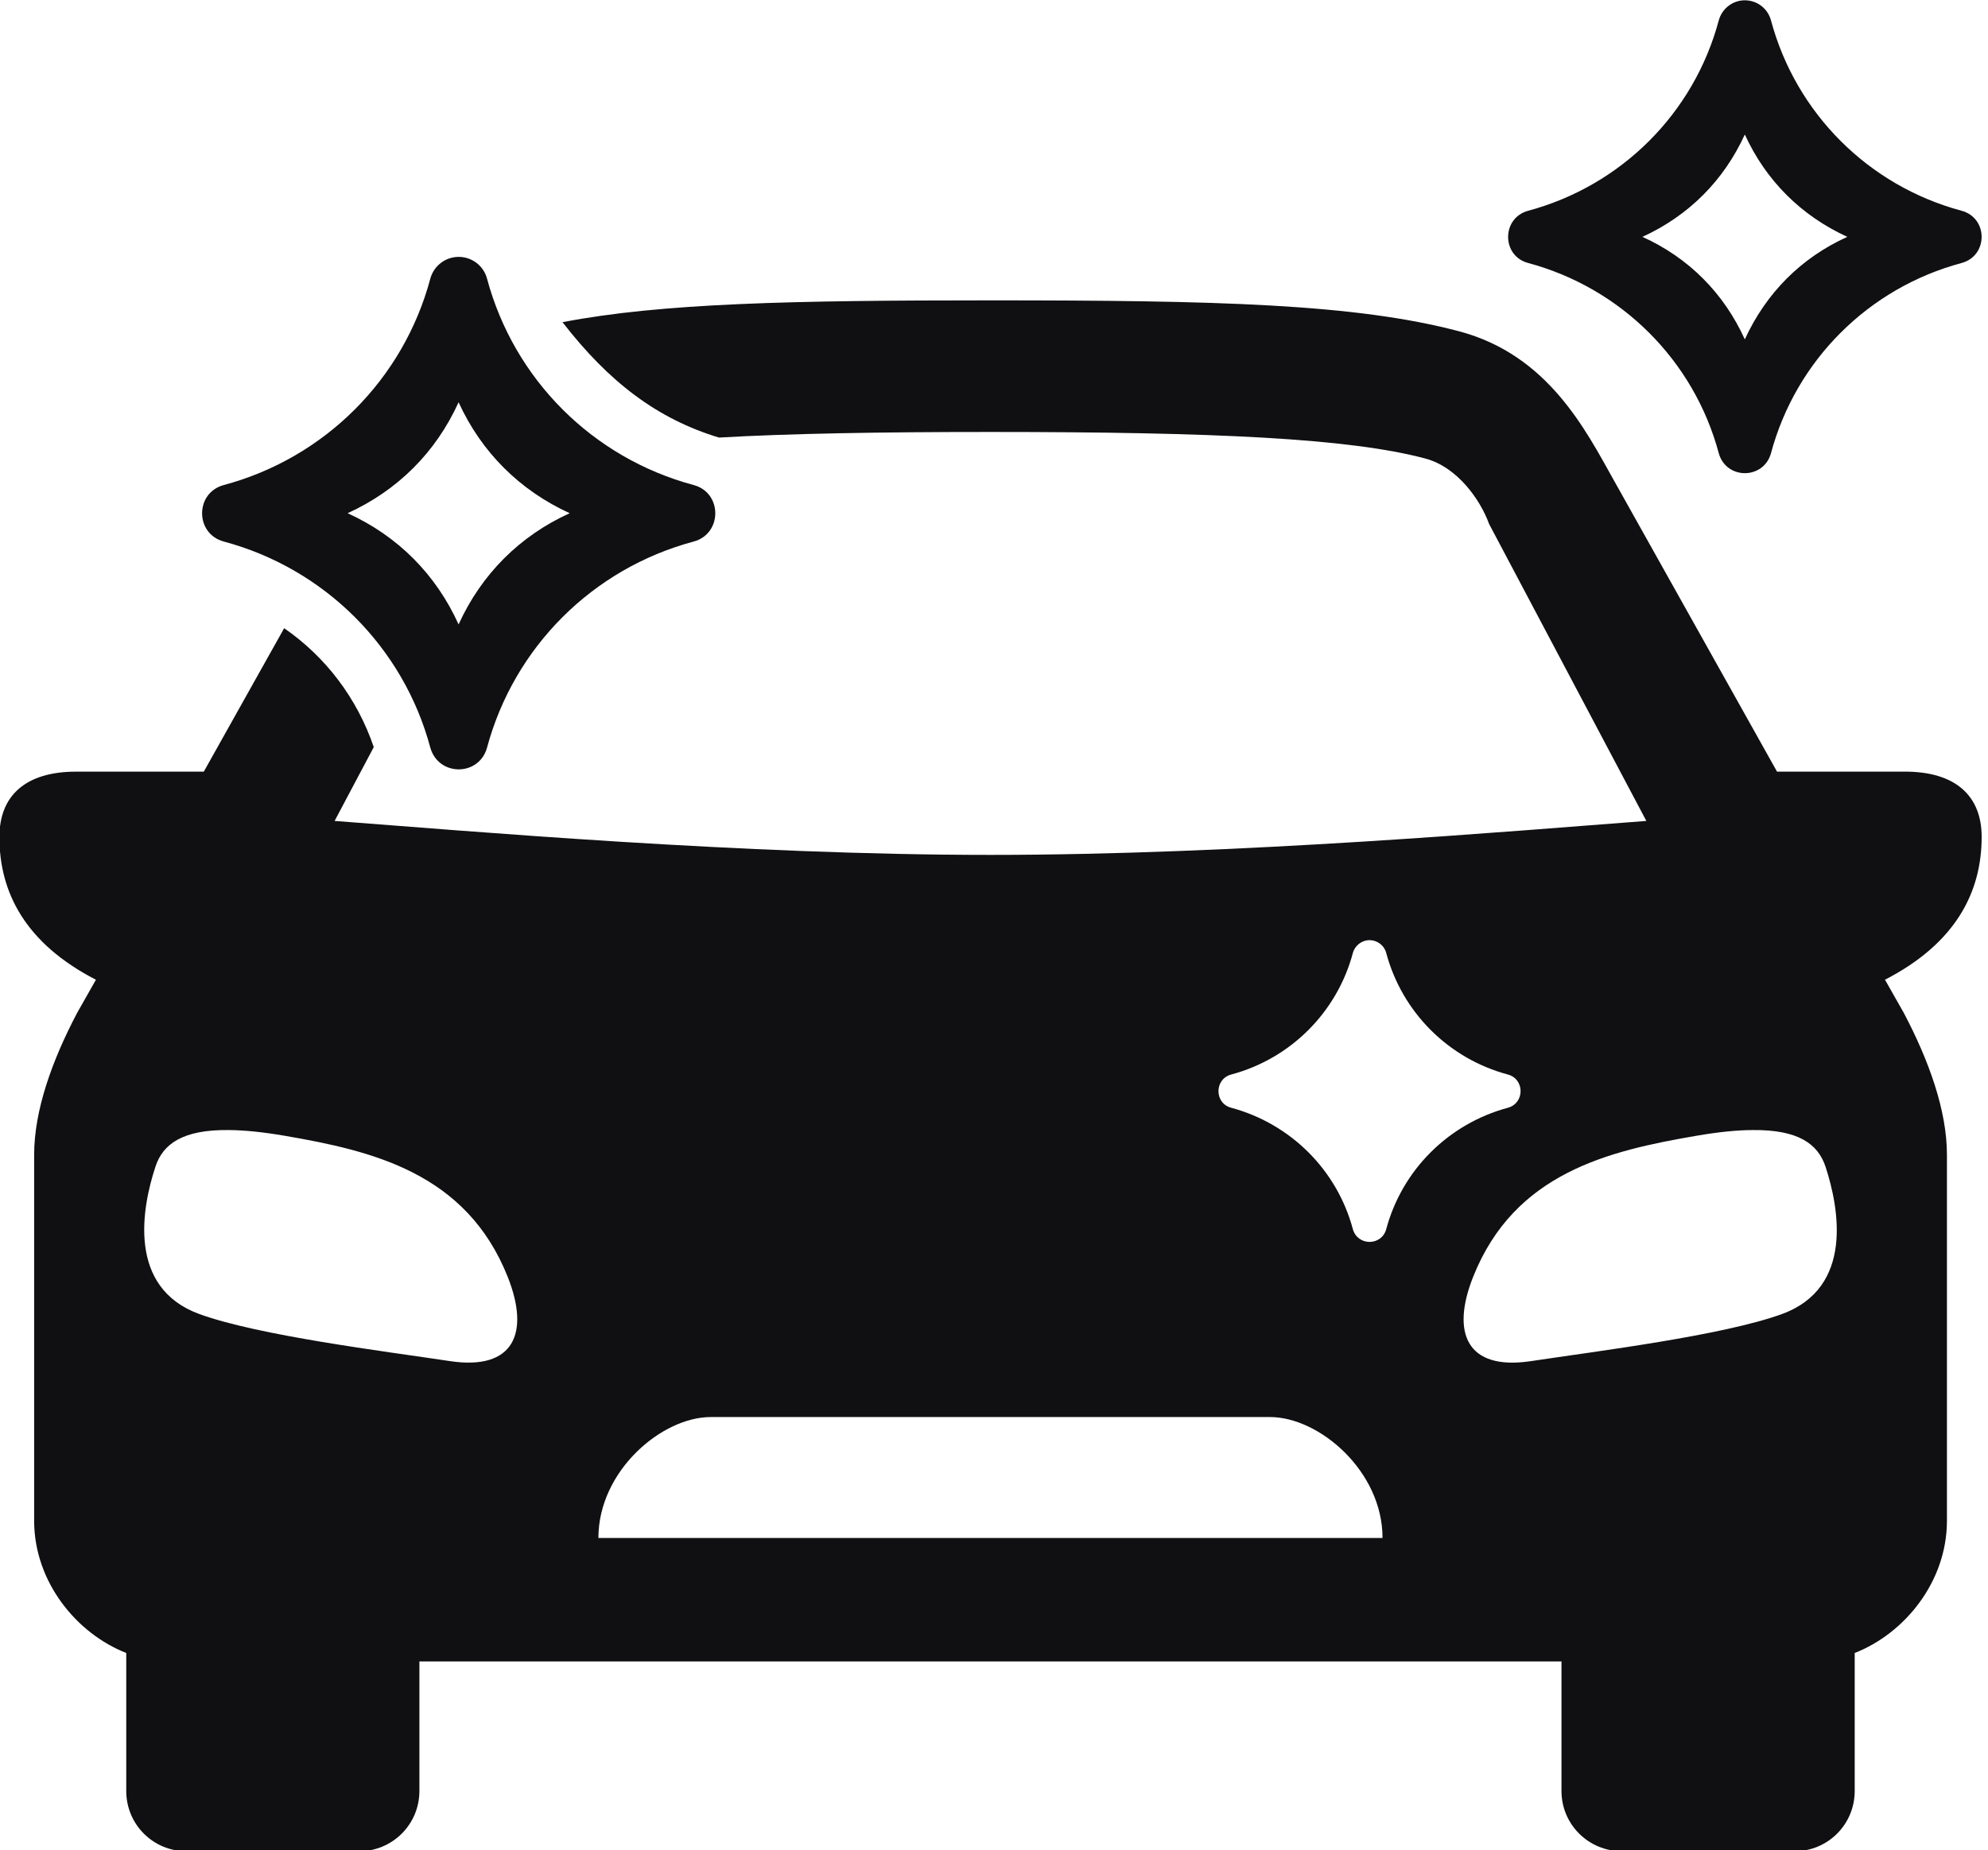
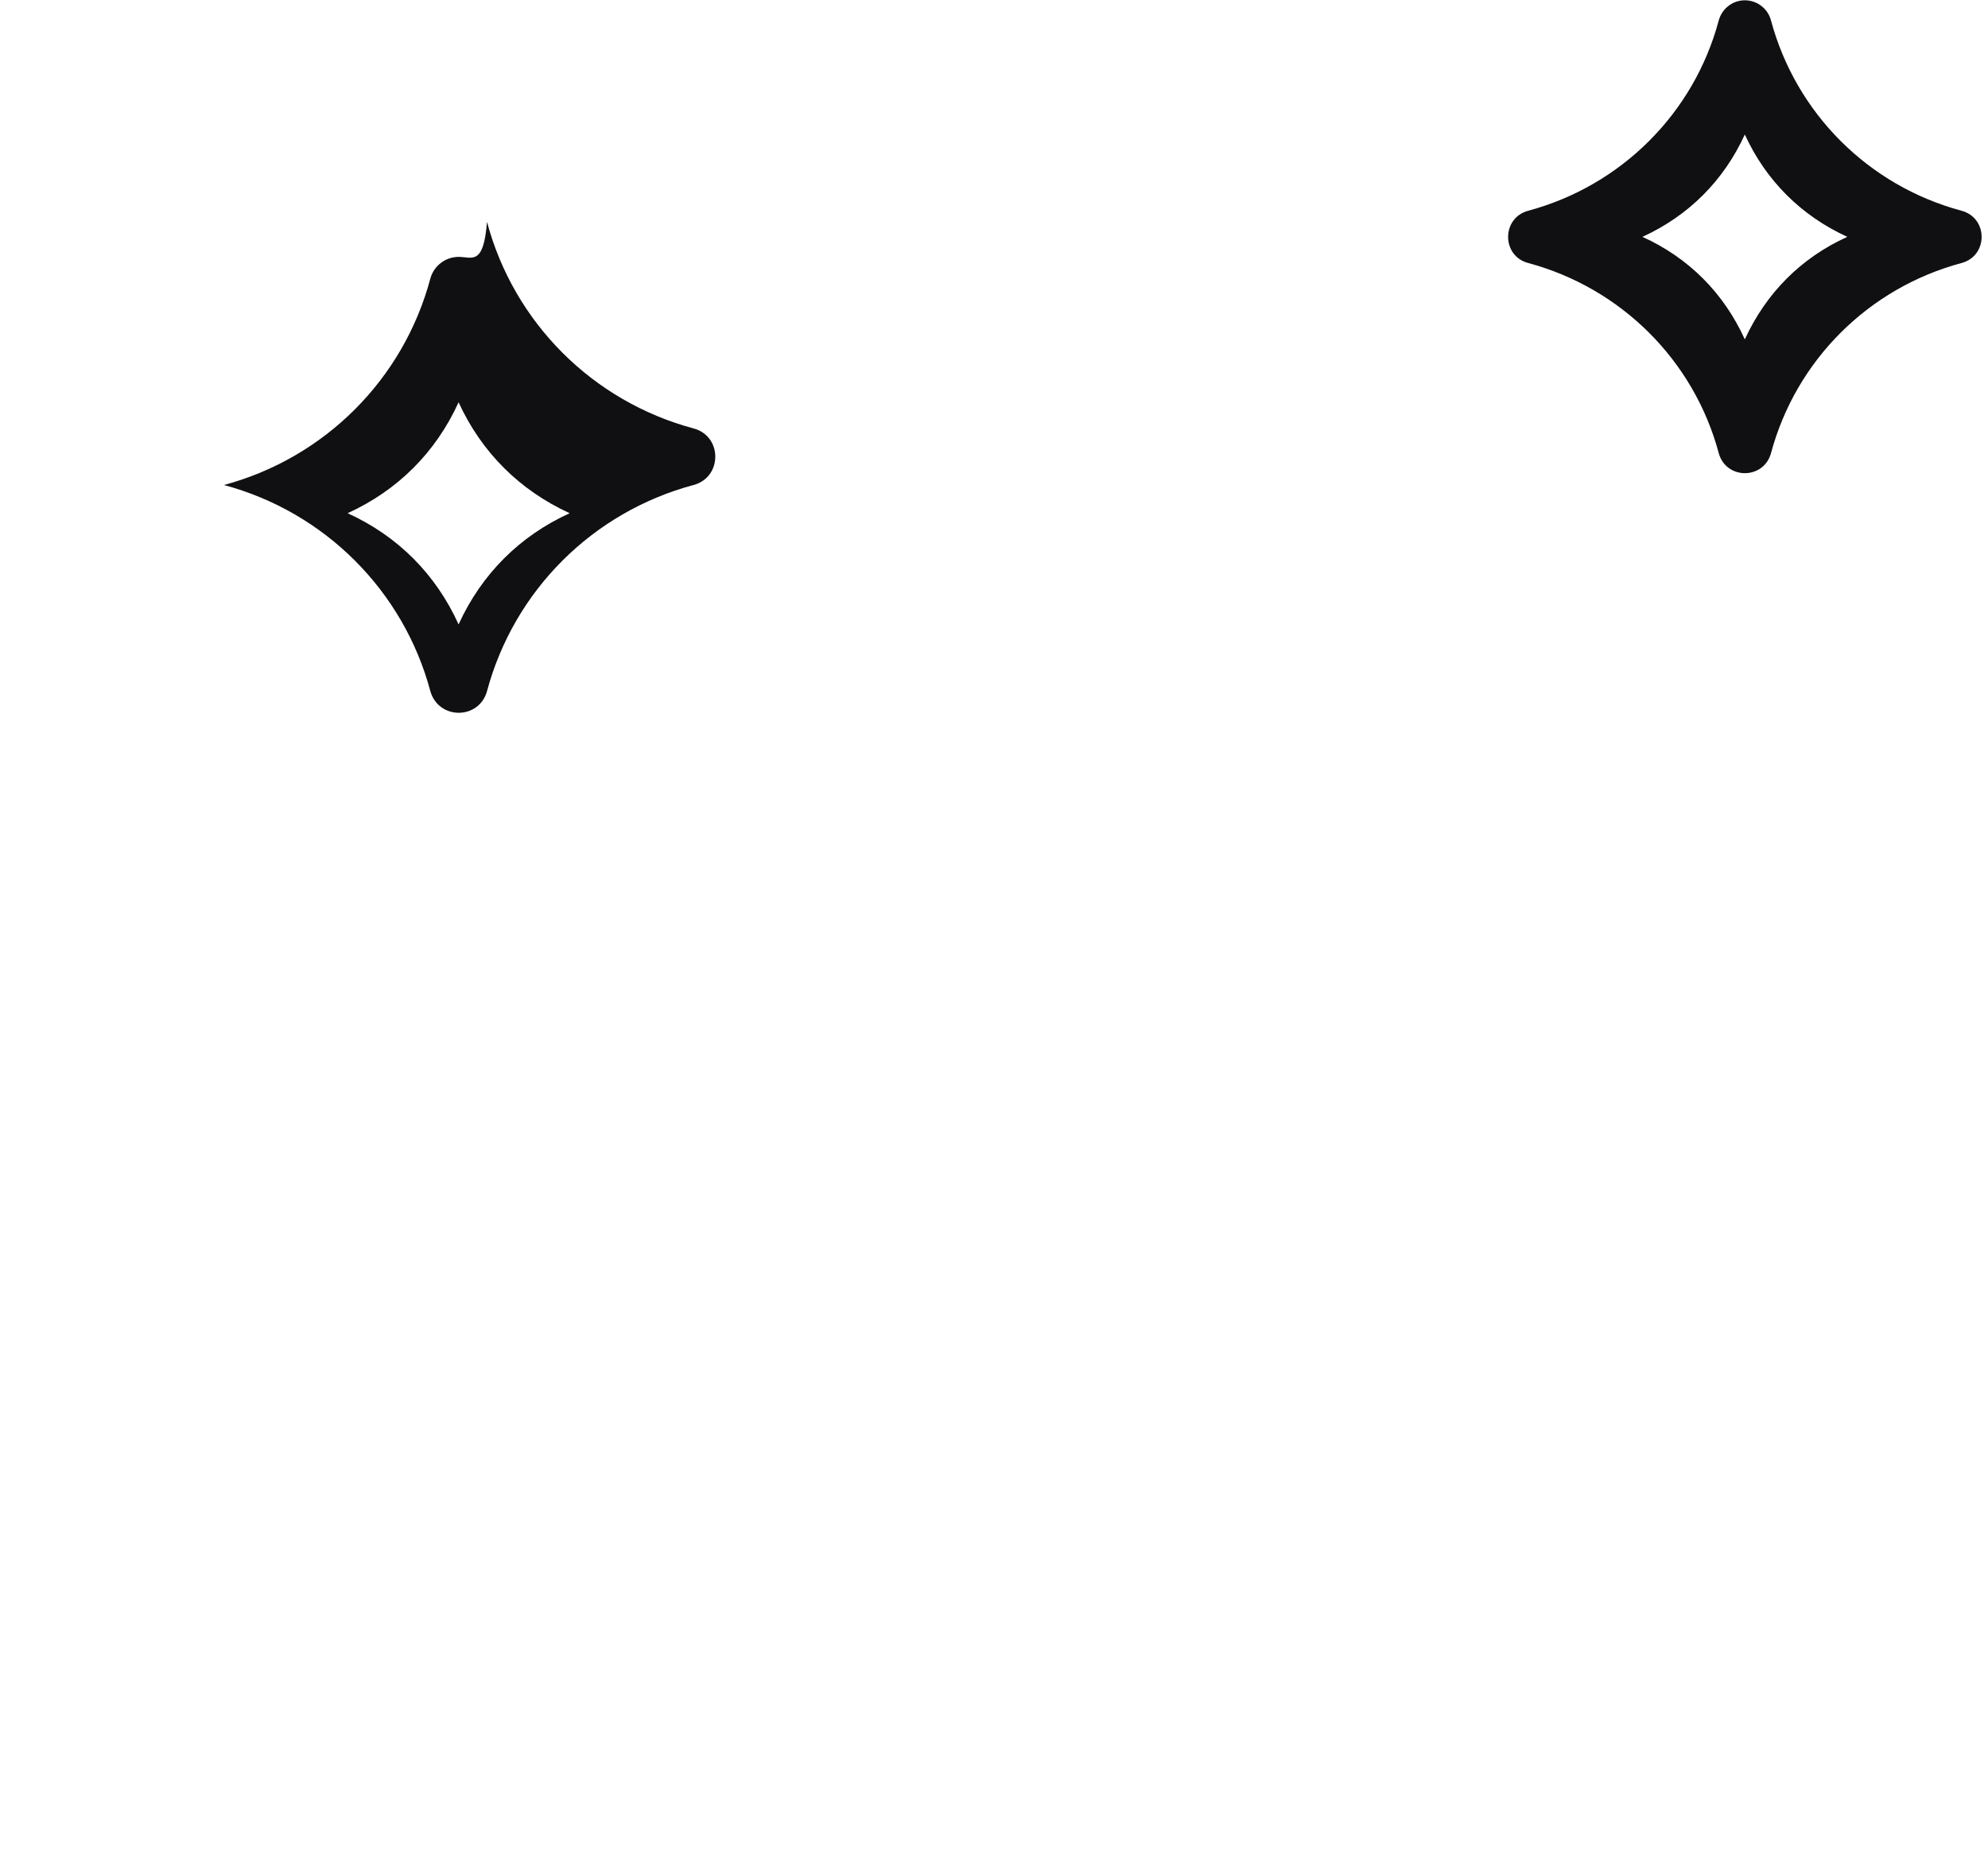
<svg xmlns="http://www.w3.org/2000/svg" fill="#101012" height="74.1" preserveAspectRatio="xMidYMid meet" version="1" viewBox="5.3 7.9 79.6 74.1" width="79.6" zoomAndPan="magnify">
  <g id="change1_1">
-     <path clip-rule="evenodd" d="M33.76,64.652h22.391c1.969,0,4.506,2.162,4.506,4.843H29.26 C29.26,66.814,31.793,64.652,33.76,64.652z M75.464,53.158c1.855-0.021,2.637,0.566,2.934,1.479c0.531,1.625,1.145,4.833-1.75,5.891 c-2.381,0.864-7.387,1.484-10.053,1.885c-2.563,0.386-3.203-1.125-2.313-3.369c1.656-4.172,5.416-5.052,8.943-5.657 C74.104,53.235,74.845,53.162,75.464,53.158z M14.459,53.158c0.62,0.004,1.353,0.078,2.234,0.228 c3.521,0.605,7.28,1.485,8.938,5.657c0.891,2.244,0.25,3.755-2.313,3.369c-2.667-0.401-7.662-1.021-10.037-1.885 c-2.896-1.057-2.297-4.265-1.76-5.891C11.813,53.724,12.605,53.136,14.459,53.158z M60.142,45.552 c0.313,0.005,0.584,0.215,0.662,0.511c0.635,2.379,2.494,4.234,4.869,4.87c0.682,0.181,0.682,1.15,0,1.333 c-2.375,0.64-4.234,2.49-4.869,4.864c-0.188,0.677-1.141,0.677-1.334,0c-0.635-2.374-2.494-4.224-4.869-4.864 c-0.684-0.177-0.684-1.152,0-1.333c2.375-0.636,4.234-2.491,4.869-4.87C59.554,45.762,59.829,45.552,60.142,45.552z M44.959,19.929 c-7.917,0-13.167,0.109-17.136,0.874c1.86,2.402,3.797,3.875,6.265,4.621c2.845-0.162,6.412-0.224,10.871-0.224 c8.979,0,14.379,0.255,17.407,1.063c1.297,0.344,2.213,1.667,2.557,2.62l6.297,11.895c-5.396,0.407-16.303,1.36-26.26,1.36 c-9.959,0-20.866-0.953-26.262-1.36l1.568-2.957c-0.667-1.959-1.927-3.615-3.588-4.762l-3.218,5.745H8.365 c-2.052-0.005-3.088,0.97-3.088,2.615c-0.005,2.208,1.03,4.26,3.864,5.719L8.386,48.47c-0.995,1.891-1.719,3.891-1.719,5.683v14.65 c0,2.454,1.702,4.521,3.688,5.298v5.525c0,1.344,1.078,2.417,2.421,2.417h6.891c1.344,0,2.426-1.073,2.426-2.417v-5.187h45.729 v5.187c0,1.344,1.084,2.417,2.434,2.417h6.885c1.344,0,2.422-1.073,2.422-2.417v-5.525c1.99-0.776,3.693-2.844,3.693-5.298v-14.65 c0-1.792-0.73-3.792-1.725-5.683l-0.756-1.333c2.834-1.458,3.871-3.51,3.871-5.719c0-1.645-1.043-2.62-3.094-2.615h-5.1 l-6.541-11.682c-1.125-2.006-2.625-5-6.172-5.948C59.585,20.068,54.017,19.929,44.959,19.929z" fill="inherit" fill-rule="evenodd" />
-   </g>
+     </g>
  <g id="change1_2">
    <path d="M75.163,13.287c0.844,1.844,2.254,3.251,4.104,4.099c-1.854,0.838-3.256,2.256-4.104,4.105 c-0.84-1.849-2.246-3.267-4.1-4.105C72.917,16.538,74.319,15.131,75.163,13.287z M75.173,7.912c-0.49-0.005-0.922,0.328-1.053,0.803 c-0.994,3.724-3.91,6.625-7.629,7.625c-1.074,0.287-1.074,1.813,0,2.094c3.719,1,6.635,3.9,7.629,7.619 c0.297,1.063,1.793,1.063,2.09,0c1-3.724,3.906-6.619,7.629-7.619c1.074-0.286,1.074-1.808,0-2.094c-3.723-1-6.629-3.9-7.629-7.625 C76.085,8.246,75.663,7.917,75.173,7.912z" fill="inherit" />
  </g>
  <g id="change1_3">
-     <path d="M23.662,24.011c0.917,2.005,2.448,3.527,4.448,4.443c-2.005,0.912-3.53,2.442-4.448,4.453 c-0.912-2.011-2.438-3.541-4.443-4.453C21.225,27.538,22.75,26.017,23.662,24.011z M23.678,18.188 c-0.537-0.005-1.005,0.354-1.146,0.864c-1.078,4.043-4.233,7.188-8.265,8.272c-1.167,0.307-1.167,1.957,0,2.266 c4.032,1.083,7.188,4.229,8.265,8.26c0.33,1.15,1.943,1.15,2.267,0c1.083-4.036,4.233-7.177,8.27-8.26 c1.162-0.309,1.162-1.959,0-2.266c-4.037-1.084-7.188-4.229-8.27-8.272C24.662,18.548,24.203,18.193,23.678,18.188z" fill="inherit" />
+     <path d="M23.662,24.011c0.917,2.005,2.448,3.527,4.448,4.443c-2.005,0.912-3.53,2.442-4.448,4.453 c-0.912-2.011-2.438-3.541-4.443-4.453C21.225,27.538,22.75,26.017,23.662,24.011z M23.678,18.188 c-0.537-0.005-1.005,0.354-1.146,0.864c-1.078,4.043-4.233,7.188-8.265,8.272c4.032,1.083,7.188,4.229,8.265,8.26c0.33,1.15,1.943,1.15,2.267,0c1.083-4.036,4.233-7.177,8.27-8.26 c1.162-0.309,1.162-1.959,0-2.266c-4.037-1.084-7.188-4.229-8.27-8.272C24.662,18.548,24.203,18.193,23.678,18.188z" fill="inherit" />
  </g>
</svg>